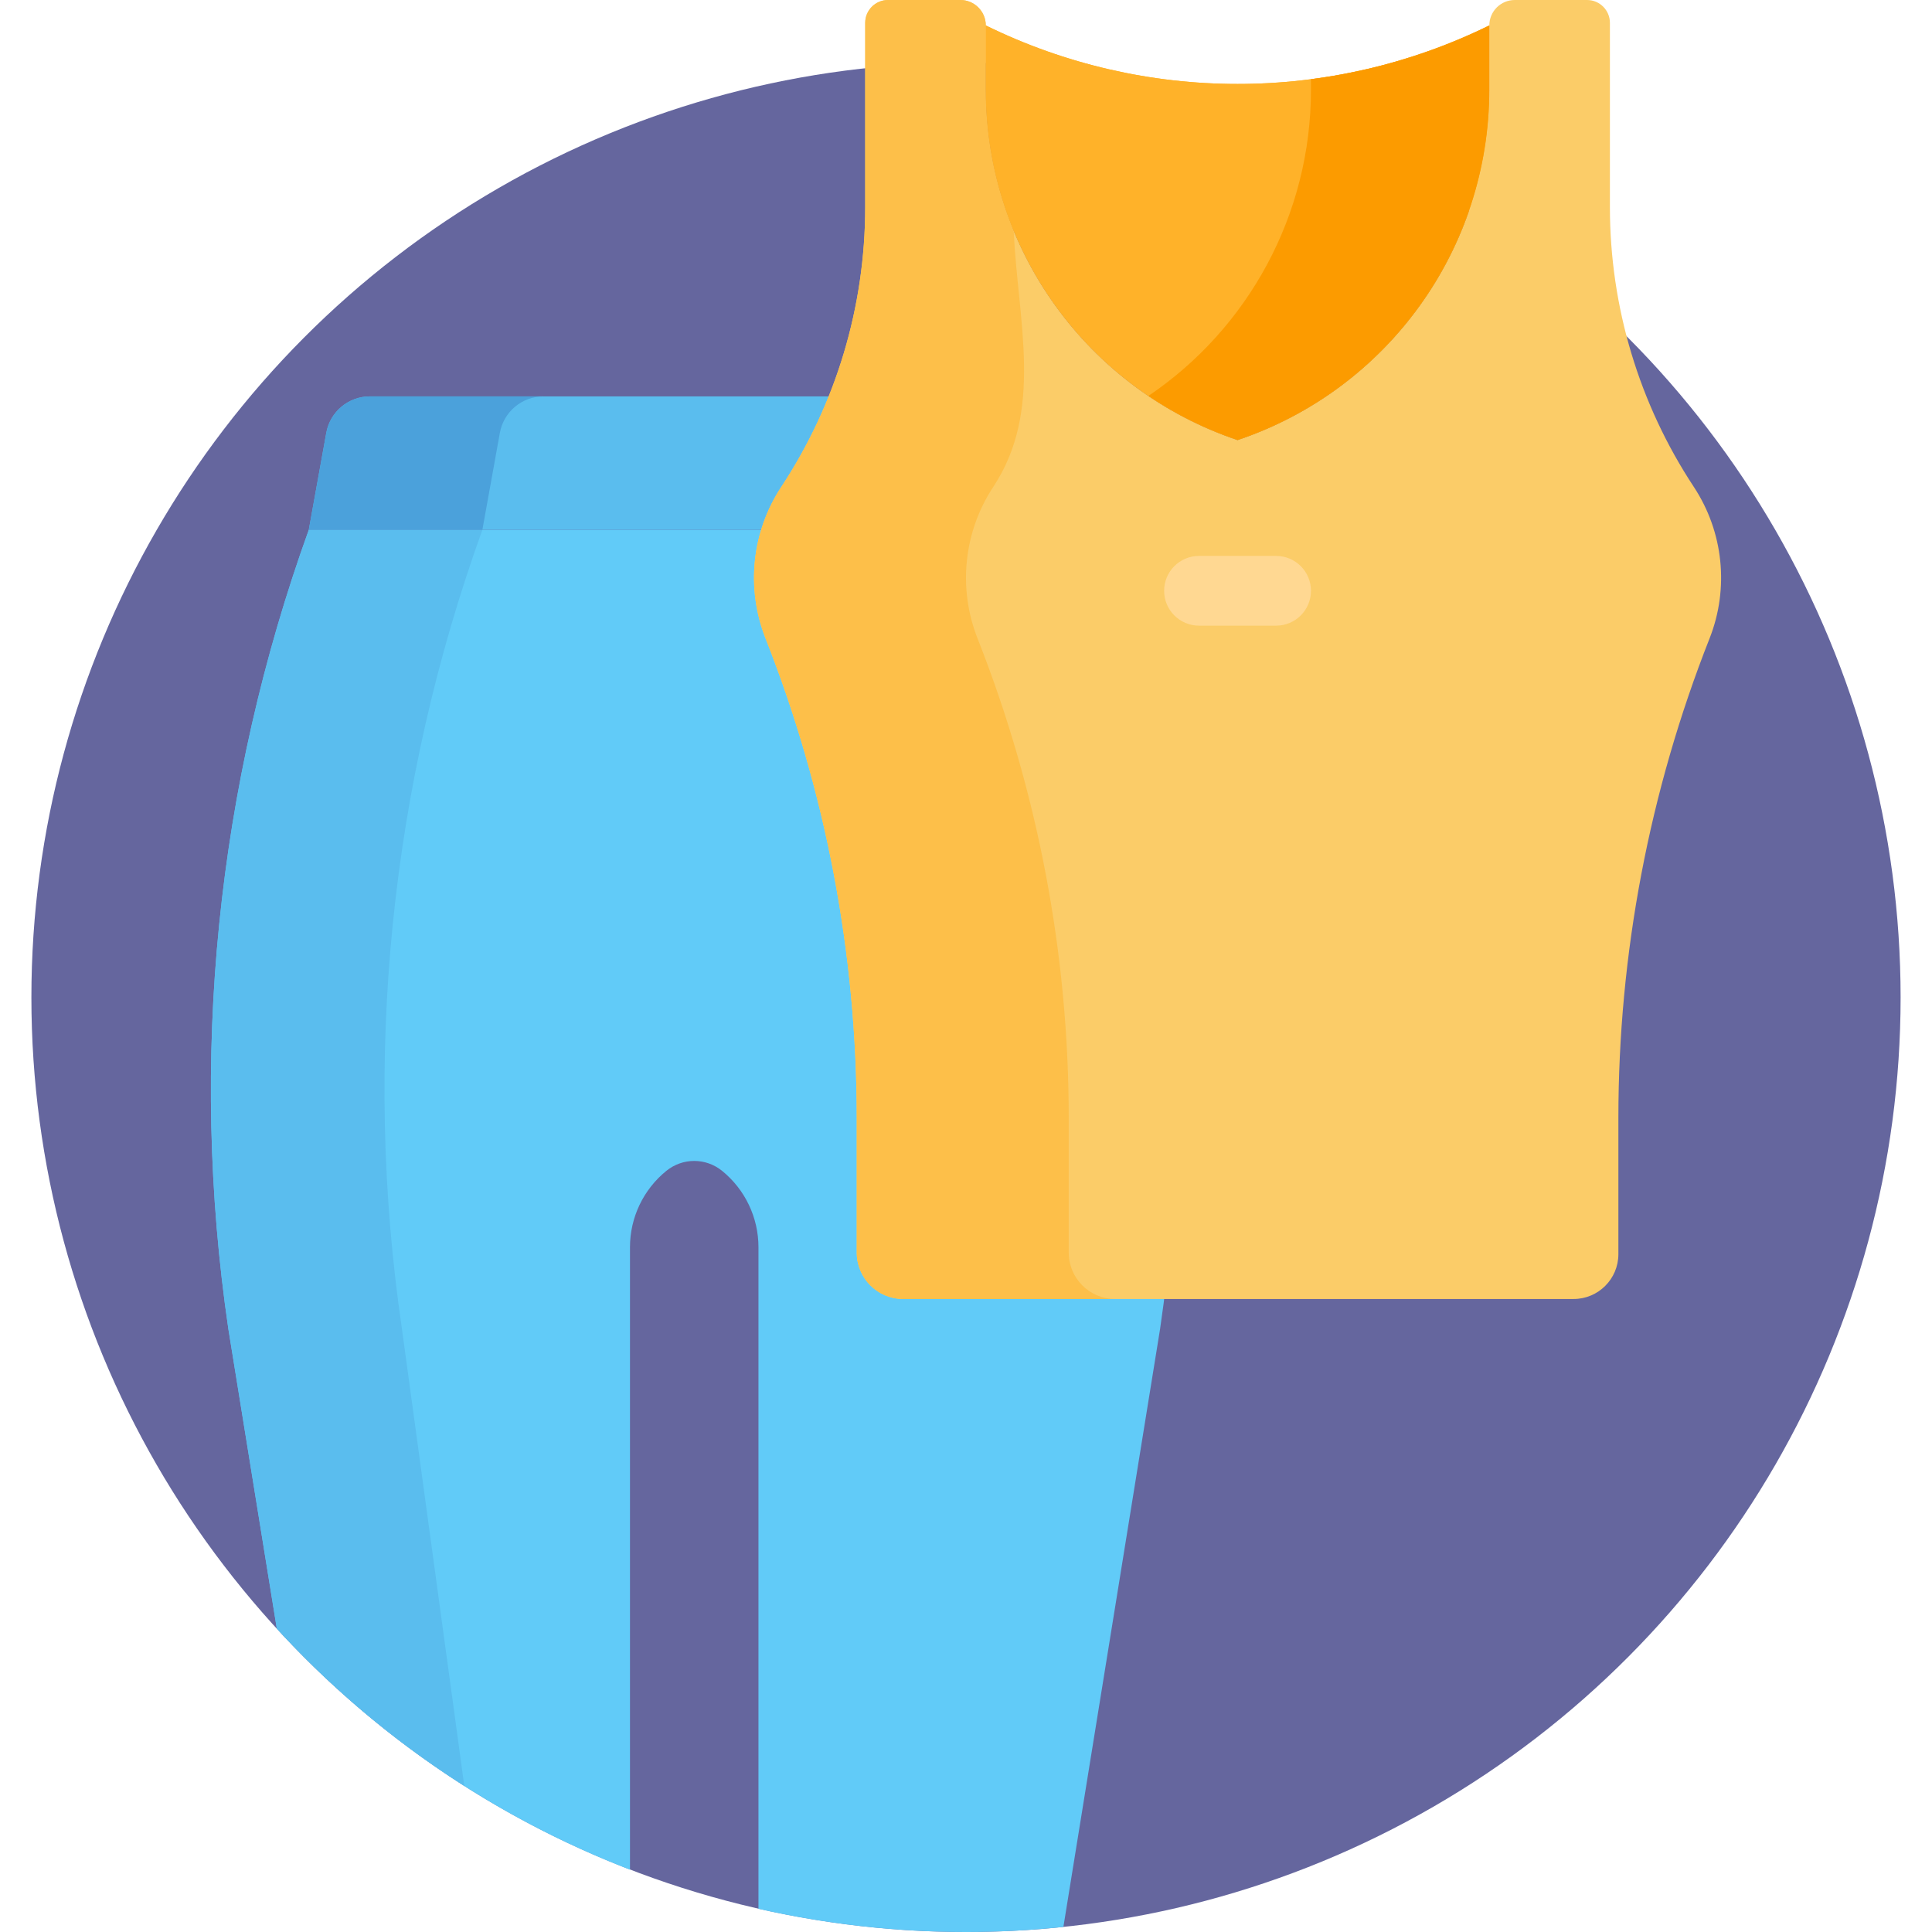
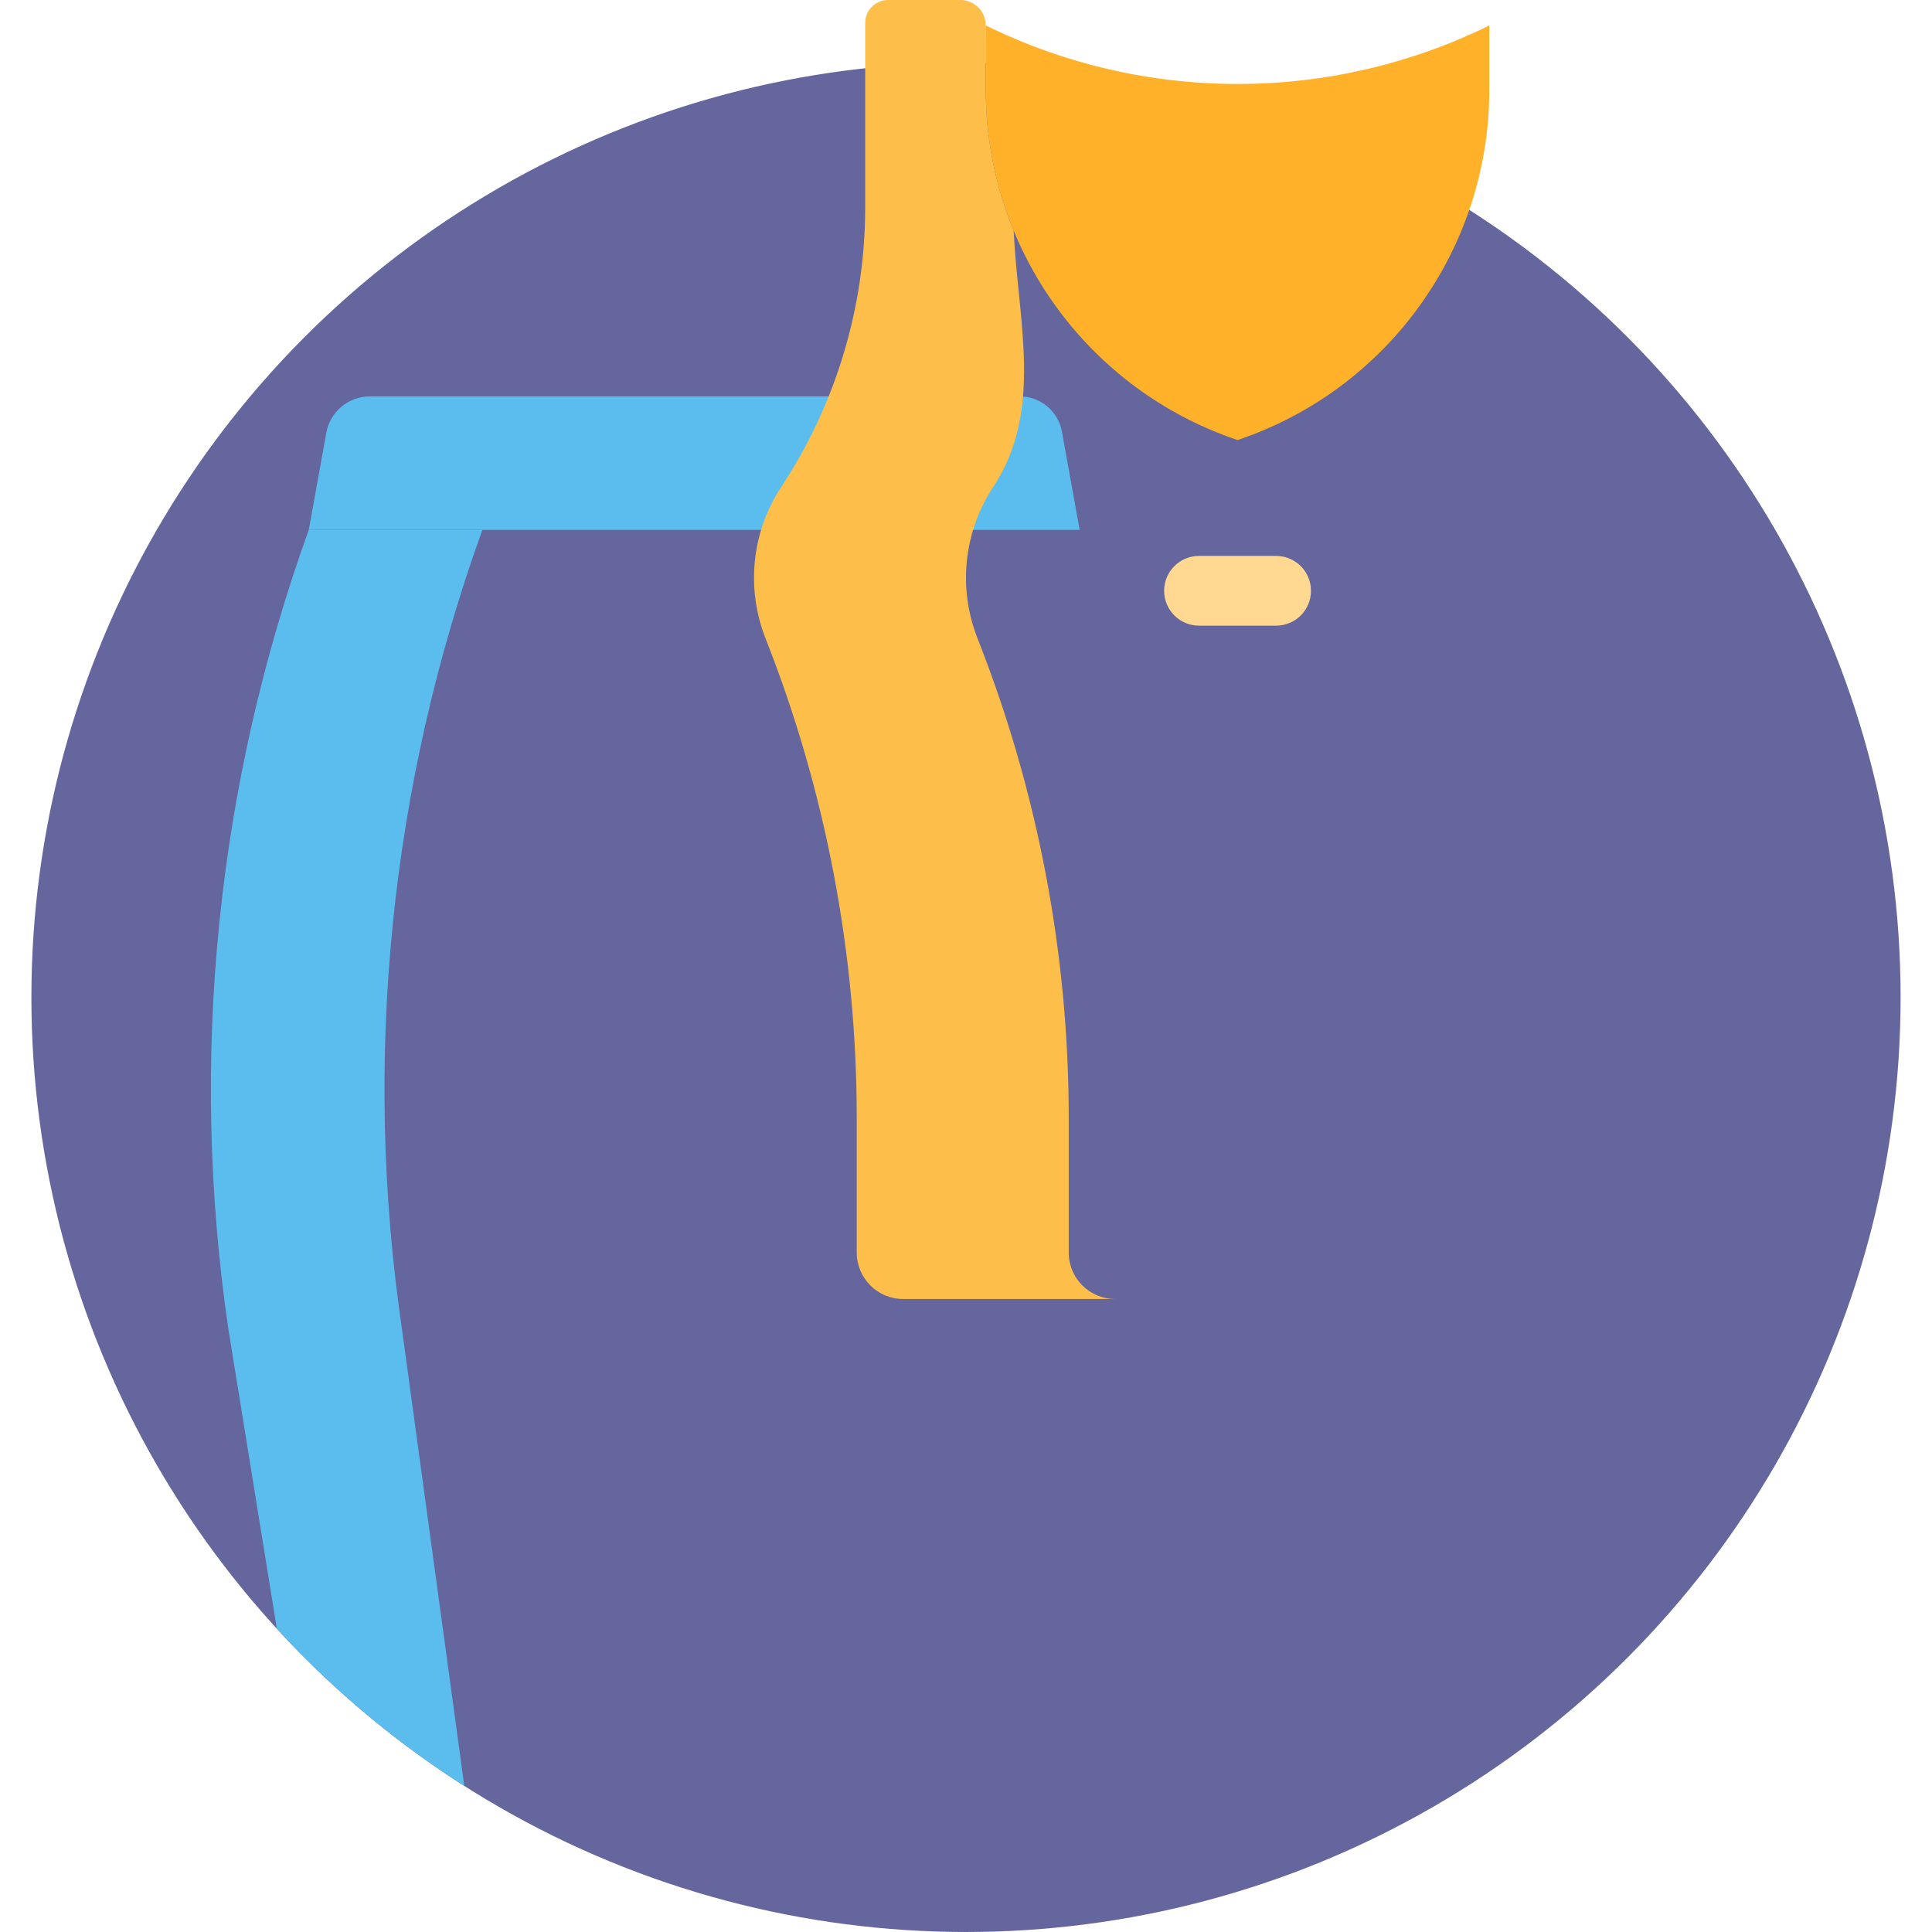
<svg xmlns="http://www.w3.org/2000/svg" version="1.1" id="Capa_1" x="0px" y="0px" viewBox="0 0 512.001 512.001" style="enable-background:new 0 0 512.001 512.001;" xml:space="preserve">
  <circle style="fill:#65669E;" cx="256" cy="264.32" r="247.68" />
-   <path style="fill:#61CBF8;" d="M286.122,140.428H183.976H81.83l0,0c-24.448,67.755-31.768,140.503-21.309,211.77l12.84,79.406 c25.62,27.957,57.575,50.006,93.591,63.888V330.518c0-7.843,3.534-15.269,9.621-20.215c4.334-3.522,10.472-3.522,14.806,0 c6.087,4.946,9.622,12.372,9.622,20.215v175.344c17.69,4.011,36.096,6.139,55,6.139c8.716,0,17.324-0.456,25.808-1.334 l25.623-158.468C317.891,280.931,310.57,208.183,286.122,140.428L286.122,140.428z" />
  <g>
    <path style="fill:#5ABDEE;" d="M106.521,352.198c-10.459-71.267-3.139-144.015,21.309-211.77l0,0h-46l0,0 c-24.448,67.755-31.768,140.503-21.309,211.77l12.84,79.406c14.634,15.968,31.341,29.999,49.684,41.691L106.521,352.198z" />
    <path style="fill:#5ABDEE;" d="M81.83,140.428l4.642-25.722c1.009-5.59,5.874-9.656,11.555-9.656h172.209 c5.501,0,10.213,3.938,11.19,9.351l4.697,26.027H81.83z" />
  </g>
-   <path style="fill:#4BA1DB;" d="M144.026,105.049h-46c-5.68,0-10.546,4.066-11.555,9.656l-4.642,25.722h46l4.642-25.722 C133.48,109.116,138.346,105.049,144.026,105.049z" />
-   <path style="fill:#FBCC68;" d="M448.882,129.03L448.882,129.03c-14.506-21.993-22.238-47.76-22.238-74.106V6.055 c0-3.344-2.711-6.055-6.055-6.055h-19.158c-3.725,0-6.745,3.02-6.745,6.745v17.059c0,42.056-26.856,79.415-66.72,92.815l0,0l0,0 c-39.864-13.4-66.72-50.759-66.72-92.815V6.745c0-3.725-3.02-6.745-6.745-6.745h-19.157c-3.345,0-6.056,2.711-6.056,6.056v48.868 c0,26.346-7.732,52.113-22.238,74.106l0,0c-7.85,11.901-9.408,26.882-4.175,40.144l0,0c15.971,40.478,24.171,83.603,24.171,127.118 v35.656c0,6.795,5.508,12.303,12.303,12.303h88.618h89.036c6.564,0,11.885-5.321,11.885-11.885v-36.074 c0-43.515,8.2-86.64,24.171-127.118l0,0C458.29,155.912,456.732,140.932,448.882,129.03z" />
  <path style="fill:#FDBF49;" d="M283.224,331.948v-35.656c0-43.515-8.2-86.64-24.171-127.118 c-5.233-13.262-3.674-28.243,4.176-40.144c13.369-20.27,6.55-43.746,5.398-67.926c-4.78-11.593-7.381-24.219-7.381-37.3V6.745 c0-3.725-3.02-6.745-6.745-6.745h-19.157c-3.344,0-6.056,2.711-6.056,6.056v48.868c0,26.346-7.732,52.113-22.238,74.106 c-7.85,11.901-9.408,26.882-4.176,40.144c15.971,40.479,24.171,83.603,24.171,127.118v35.656c0,6.795,5.508,12.303,12.303,12.303 h56.18C288.733,344.251,283.224,338.743,283.224,331.948z" />
-   <path id="SVGCleanerId_0" style="fill:#FFB229;" d="M327.965,116.619c39.864-13.4,66.72-50.759,66.72-92.815V6.745l0,0 c-42.078,20.674-91.362,20.674-133.44,0l0,0v17.059C261.245,65.86,288.102,103.219,327.965,116.619z" />
  <g>
    <path id="SVGCleanerId_0_1_" style="fill:#FFB229;" d="M327.965,116.619c39.864-13.4,66.72-50.759,66.72-92.815V6.745l0,0 c-42.078,20.674-91.362,20.674-133.44,0l0,0v17.059C261.245,65.86,288.102,103.219,327.965,116.619z" />
  </g>
-   <path style="fill:#FC9B00;" d="M347.423,20.98v2.824c0,33.07-16.611,63.227-43.089,81.123c7.195,4.863,15.113,8.828,23.631,11.692 c39.865-13.4,66.72-50.759,66.72-92.815V6.745C379.634,14.141,363.659,18.876,347.423,20.98z" />
  <path style="fill:#FFD892;" d="M338.184,165.804h-20.435c-5.103,0-9.24-4.136-9.24-9.24s4.137-9.24,9.24-9.24h20.435 c5.103,0,9.24,4.136,9.24,9.24S343.286,165.804,338.184,165.804z" />
  <g> </g>
  <g> </g>
  <g> </g>
  <g> </g>
  <g> </g>
  <g> </g>
  <g> </g>
  <g> </g>
  <g> </g>
  <g> </g>
  <g> </g>
  <g> </g>
  <g> </g>
  <g> </g>
  <g> </g>
</svg>